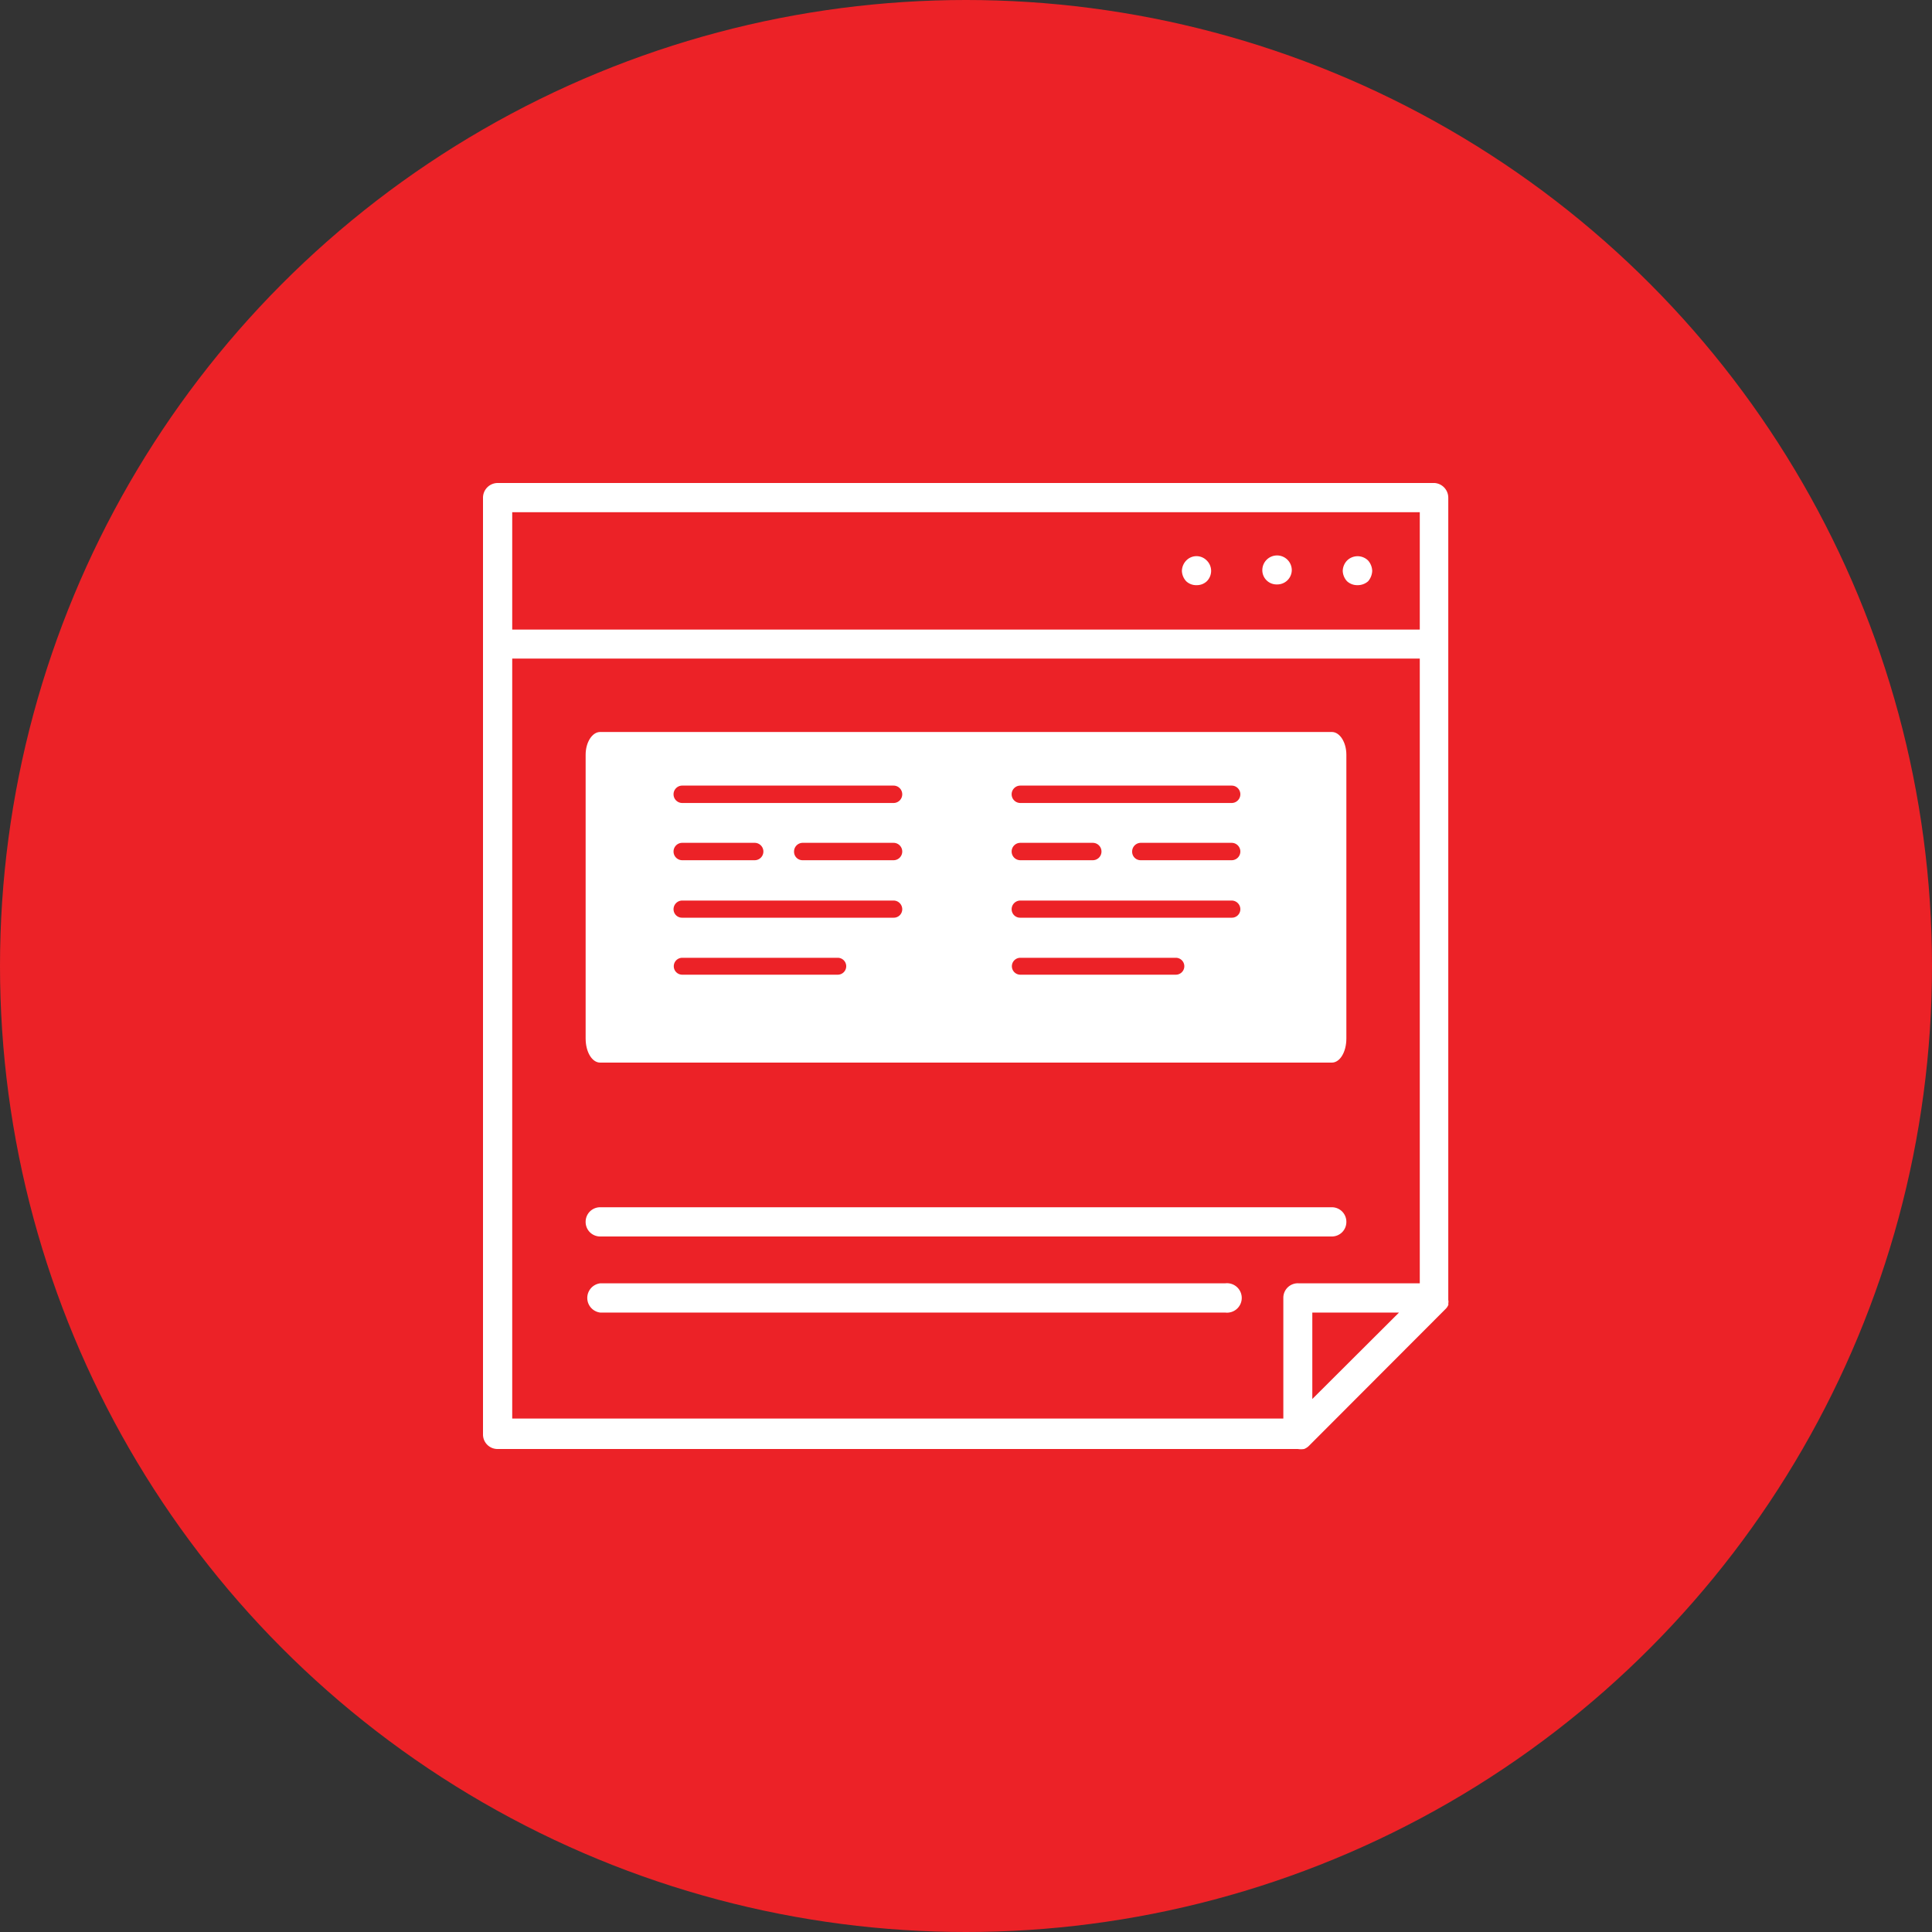
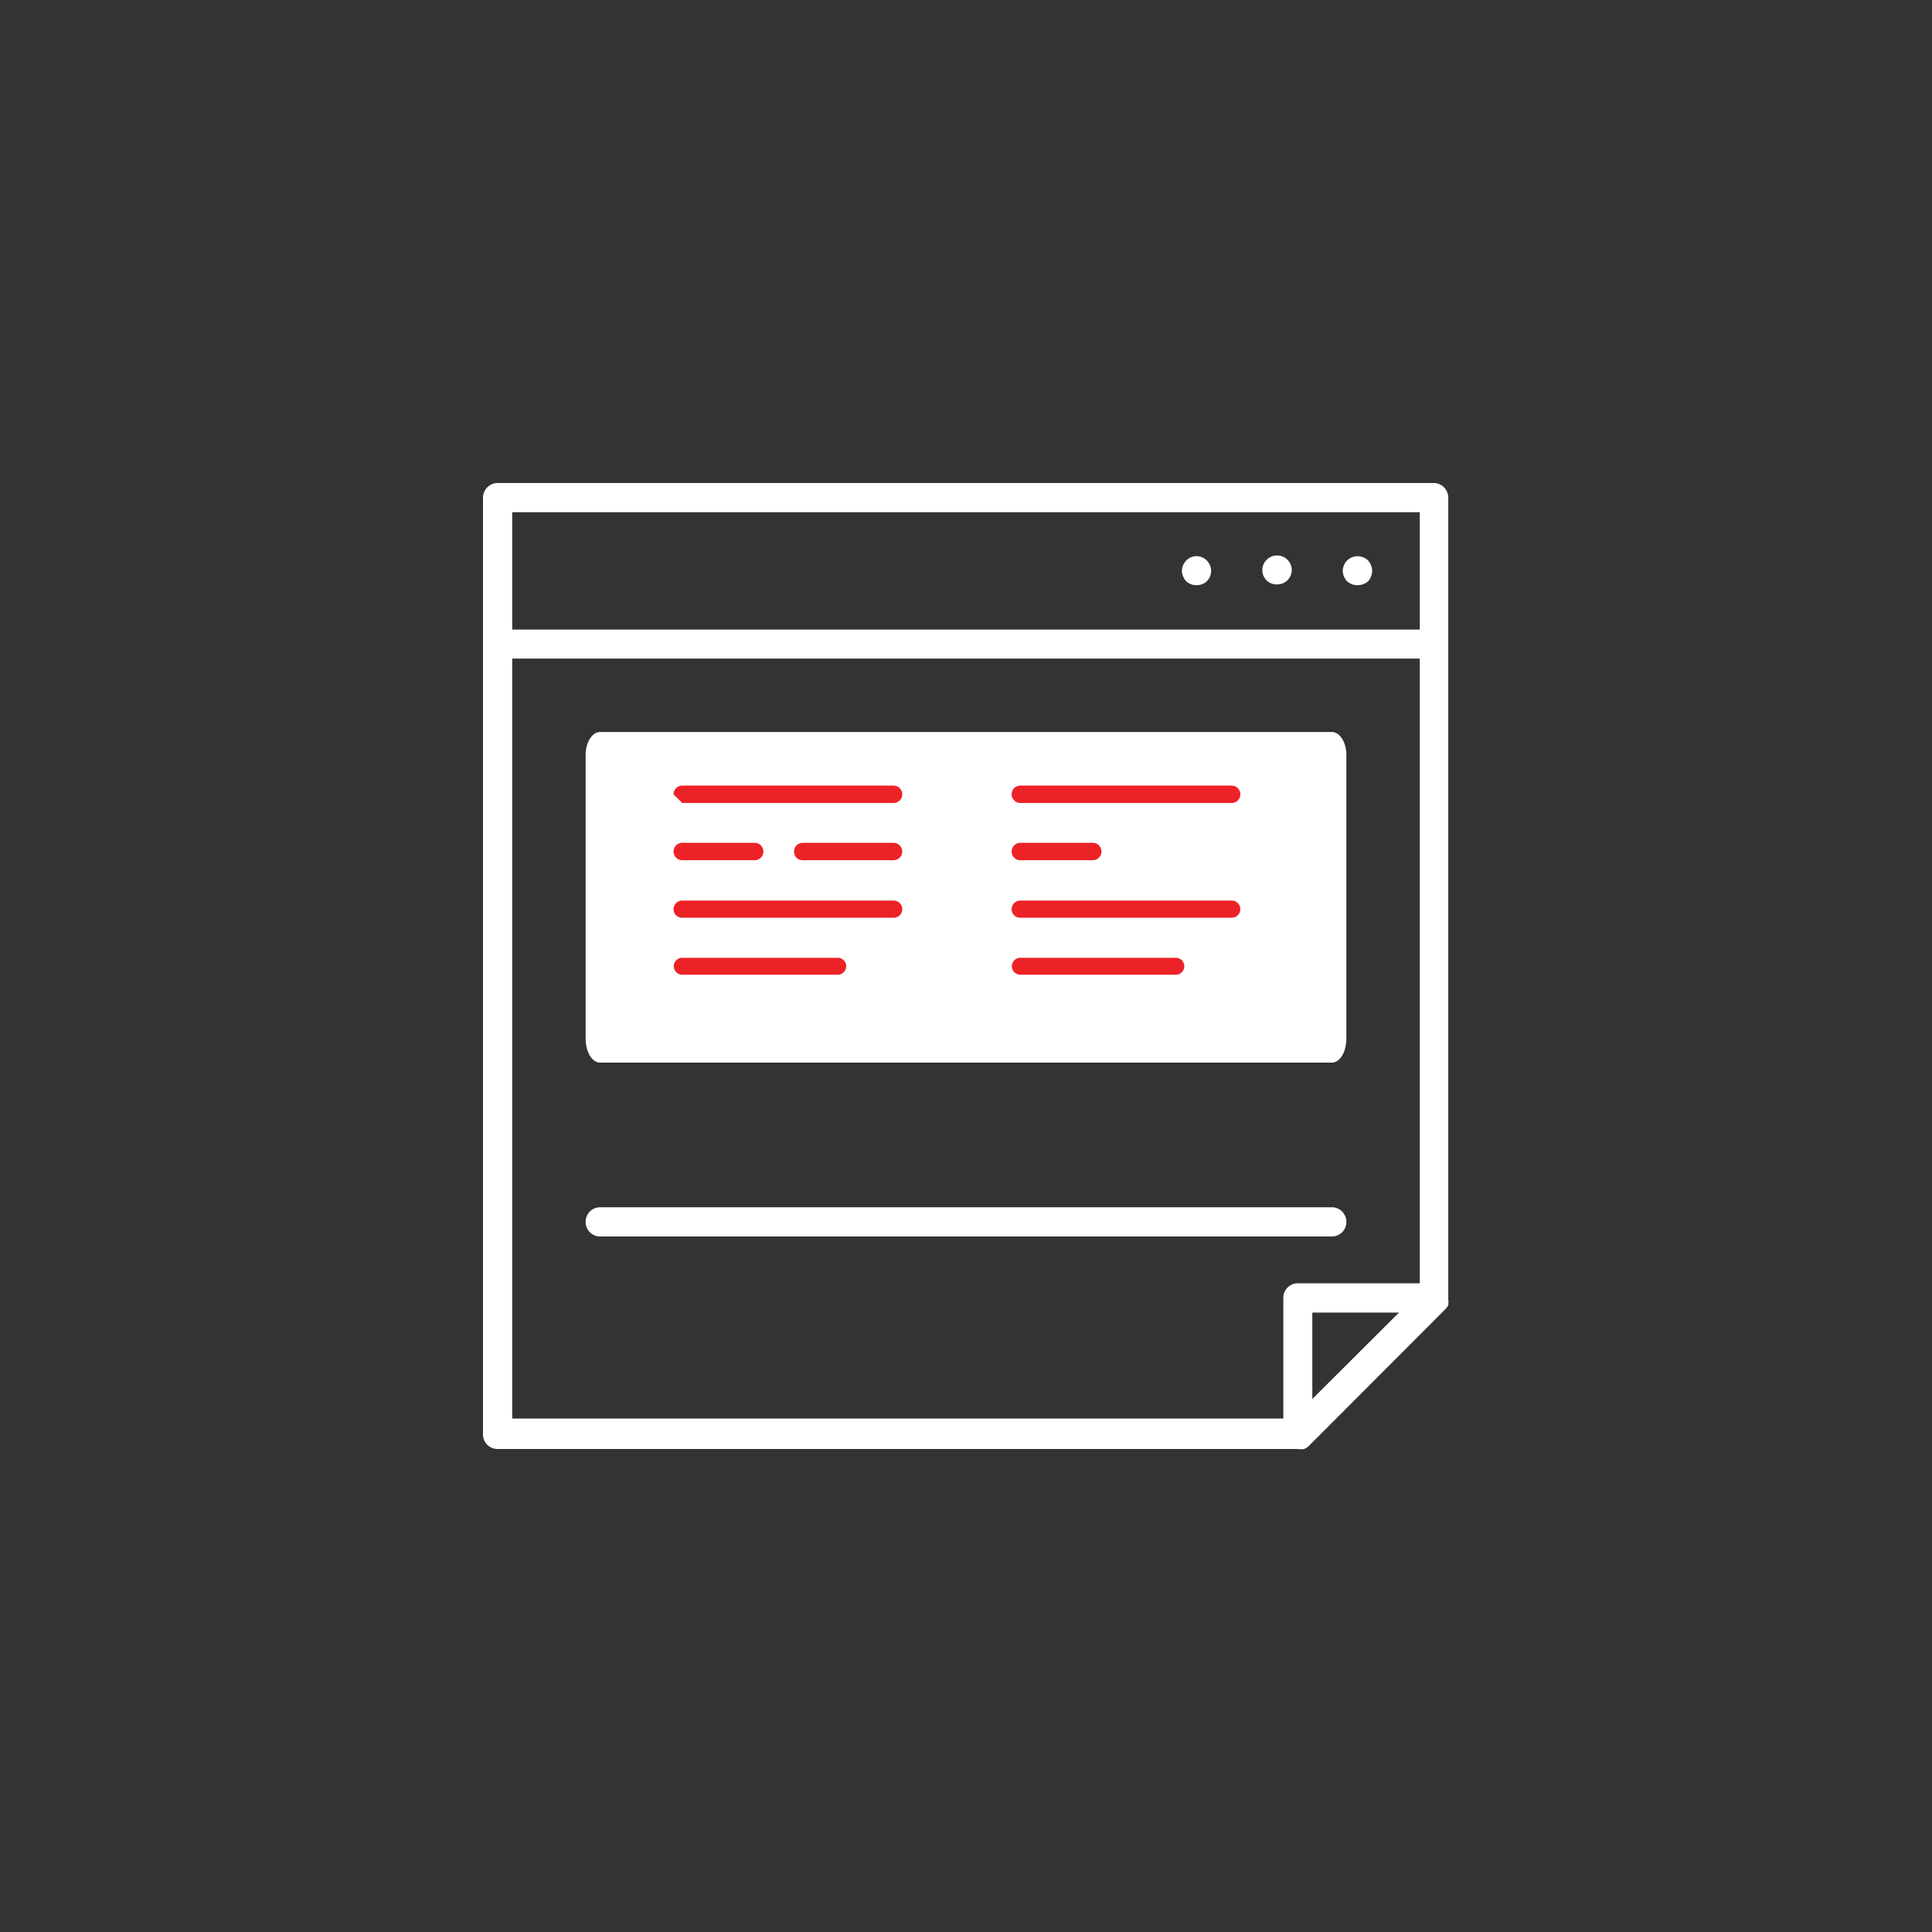
<svg xmlns="http://www.w3.org/2000/svg" id="Layer_1" data-name="Layer 1" viewBox="0 0 80 80">
  <rect x="0" y="0" width="80" height="80" fill="#333333" stroke="none" />
  <defs>
    <style>.cls-1{fill:#ec2227;}.cls-2{fill:#fff;}</style>
  </defs>
  <title>Digital_Advertising</title>
-   <circle class="cls-1" cx="40" cy="40" r="40" />
  <path class="cls-2" d="M59.4,20H20.6a.61.61,0,0,0-.6.62V59.4a.6.6,0,0,0,.6.6H53.74A.85.85,0,0,0,54,60a.58.58,0,0,0,.2-.13l5.65-5.66h0a.52.52,0,0,0,.12-.17.14.14,0,0,0,0-.07.29.29,0,0,0,0-.14.43.43,0,0,1,0,0V20.62A.61.61,0,0,0,59.4,20ZM21.21,21.21H58.79v4.86H21.21ZM53.14,53.74v5H21.21V27.27H58.79V53.14h-5A.6.6,0,0,0,53.14,53.74Zm1.2,4.19V54.35h3.59Z" transform="translate(0 0)" />
  <path class="cls-2" d="M55.78,23.21a.64.64,0,0,0-.18.43.66.66,0,0,0,.18.43.62.62,0,0,0,.43.16.65.65,0,0,0,.44-.16.7.7,0,0,0,.17-.43.68.68,0,0,0-.17-.43A.62.62,0,0,0,55.78,23.21Z" transform="translate(0 0)" />
  <path class="cls-2" d="M52.88,23a.61.61,0,0,0-.61.61.59.59,0,0,0,.61.59.6.6,0,0,0,.61-.59A.61.61,0,0,0,52.88,23Z" transform="translate(0 0)" />
  <path class="cls-2" d="M49.12,23.21a.64.64,0,0,0-.18.43.66.66,0,0,0,.18.43.6.6,0,0,0,.43.16.6.6,0,0,0,.42-.16.61.61,0,0,0,.18-.43.6.6,0,0,0-.18-.43A.59.59,0,0,0,49.12,23.21Z" transform="translate(0 0)" />
  <path class="cls-2" d="M24.85,44h30.3c.33,0,.6-.43.6-1V31.25c0-.51-.27-.94-.6-.94H24.85c-.33,0-.6.43-.6.94V43C24.25,43.57,24.52,44,24.85,44Z" transform="translate(0 0)" />
  <path class="cls-2" d="M55.75,50.59a.6.6,0,0,0-.6-.6H24.85a.6.6,0,0,0-.6.6.6.6,0,0,0,.6.61h30.3A.6.6,0,0,0,55.75,50.59Z" transform="translate(0 0)" />
-   <path class="cls-2" d="M50.73,53.14H24.85a.61.61,0,0,0,0,1.21H50.73a.61.61,0,1,0,0-1.21Z" transform="translate(0 0)" />
-   <path class="cls-1" d="M28.25,33.25H37a.36.36,0,0,0,.36-.36.36.36,0,0,0-.36-.36H28.25a.36.36,0,0,0-.36.36A.36.36,0,0,0,28.25,33.25Z" transform="translate(0 0)" />
+   <path class="cls-1" d="M28.25,33.25H37a.36.36,0,0,0,.36-.36.36.36,0,0,0-.36-.36H28.25a.36.36,0,0,0-.36.36Z" transform="translate(0 0)" />
  <path class="cls-1" d="M37,34.9H33.23a.36.36,0,0,0-.35.36.35.35,0,0,0,.35.36H37a.36.36,0,0,0,.36-.36A.36.36,0,0,0,37,34.9Z" transform="translate(0 0)" />
  <path class="cls-1" d="M28.25,35.62h3a.36.36,0,0,0,.36-.36.36.36,0,0,0-.36-.36h-3a.36.36,0,0,0-.36.36A.36.36,0,0,0,28.25,35.62Z" transform="translate(0 0)" />
  <path class="cls-1" d="M28.25,38H37a.35.35,0,0,0,.36-.35.36.36,0,0,0-.36-.36H28.25a.36.36,0,0,0-.36.36A.35.35,0,0,0,28.25,38Z" transform="translate(0 0)" />
  <path class="cls-1" d="M28.25,40.36h6.44a.35.35,0,1,0,0-.7H28.25a.35.35,0,1,0,0,.7Z" transform="translate(0 0)" />
  <path class="cls-1" d="M42.25,33.25H51a.36.36,0,0,0,.36-.36.36.36,0,0,0-.36-.36H42.25a.36.36,0,0,0-.36.36A.36.36,0,0,0,42.25,33.25Z" transform="translate(0 0)" />
-   <path class="cls-1" d="M51,34.9H47.23a.36.36,0,0,0-.35.36.35.35,0,0,0,.35.36H51a.36.36,0,0,0,.36-.36A.36.36,0,0,0,51,34.9Z" transform="translate(0 0)" />
  <path class="cls-1" d="M42.25,35.62h3a.36.36,0,0,0,.36-.36.36.36,0,0,0-.36-.36h-3a.36.36,0,0,0-.36.36A.36.36,0,0,0,42.25,35.62Z" transform="translate(0 0)" />
  <path class="cls-1" d="M42.25,38H51a.35.35,0,0,0,.36-.35.36.36,0,0,0-.36-.36H42.25a.36.36,0,0,0-.36.36A.35.35,0,0,0,42.25,38Z" transform="translate(0 0)" />
  <path class="cls-1" d="M42.25,40.36h6.44a.35.35,0,1,0,0-.7H42.25a.35.35,0,1,0,0,.7Z" transform="translate(0 0)" />
</svg>